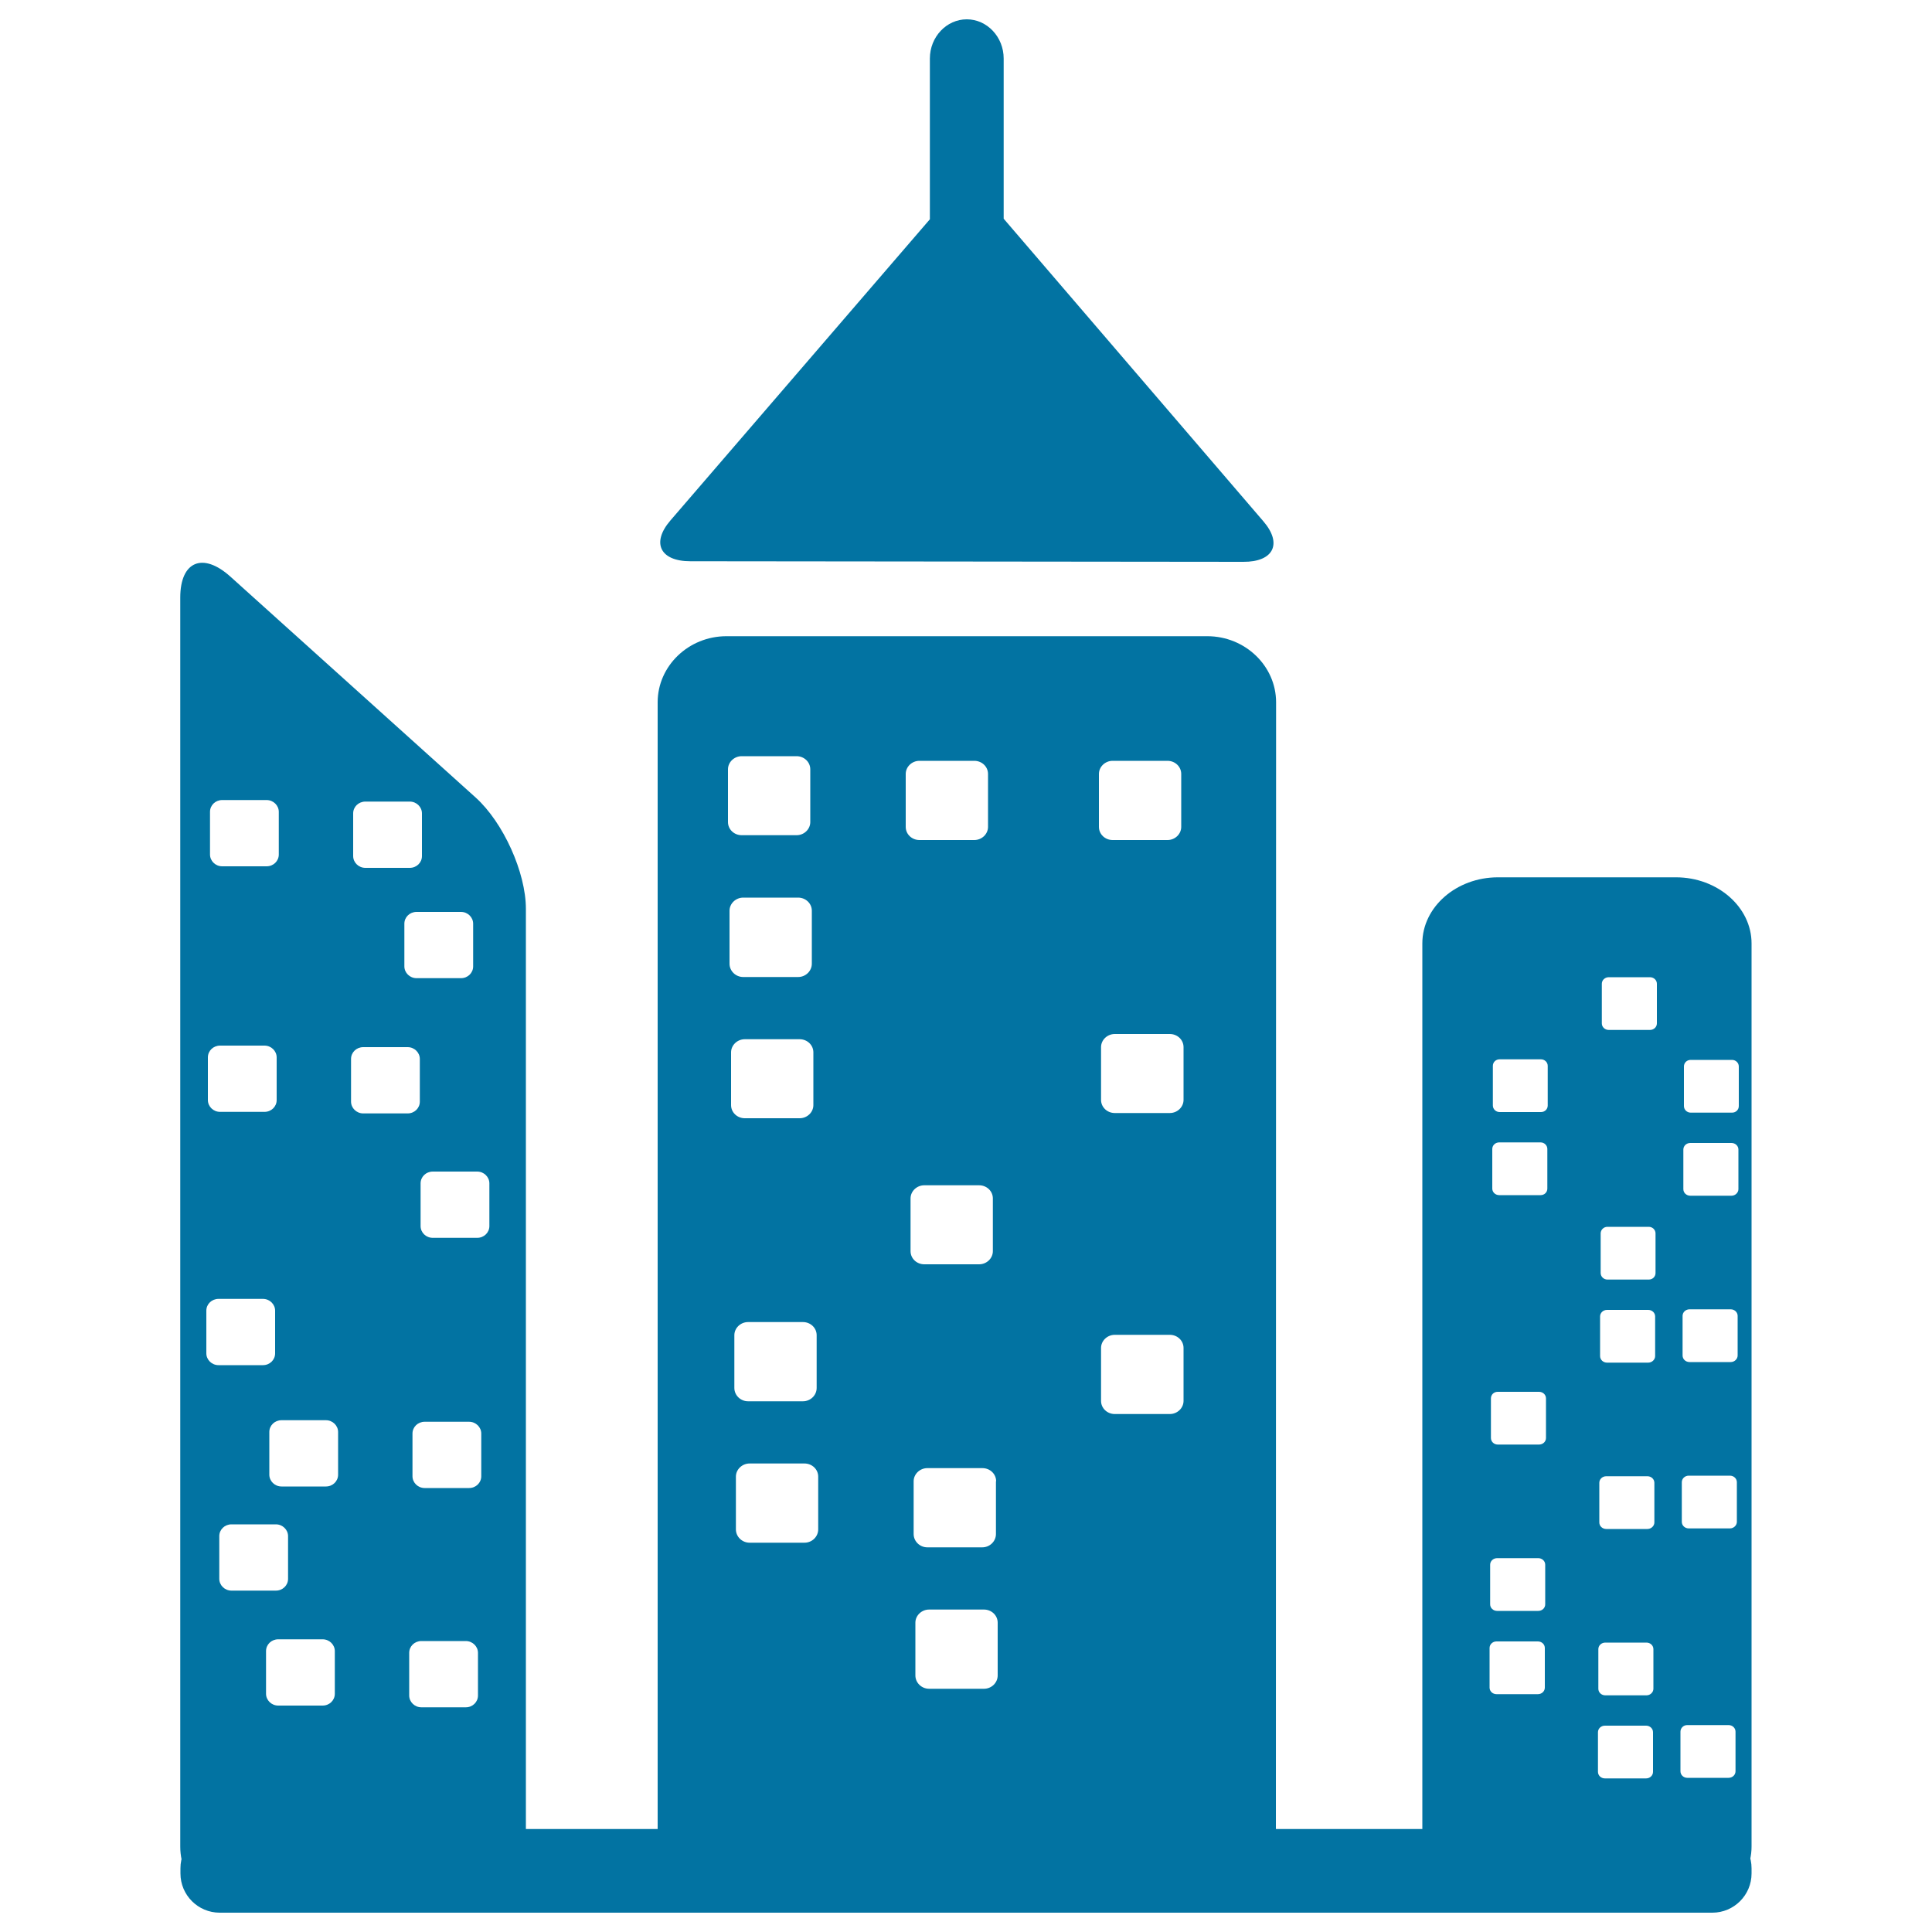
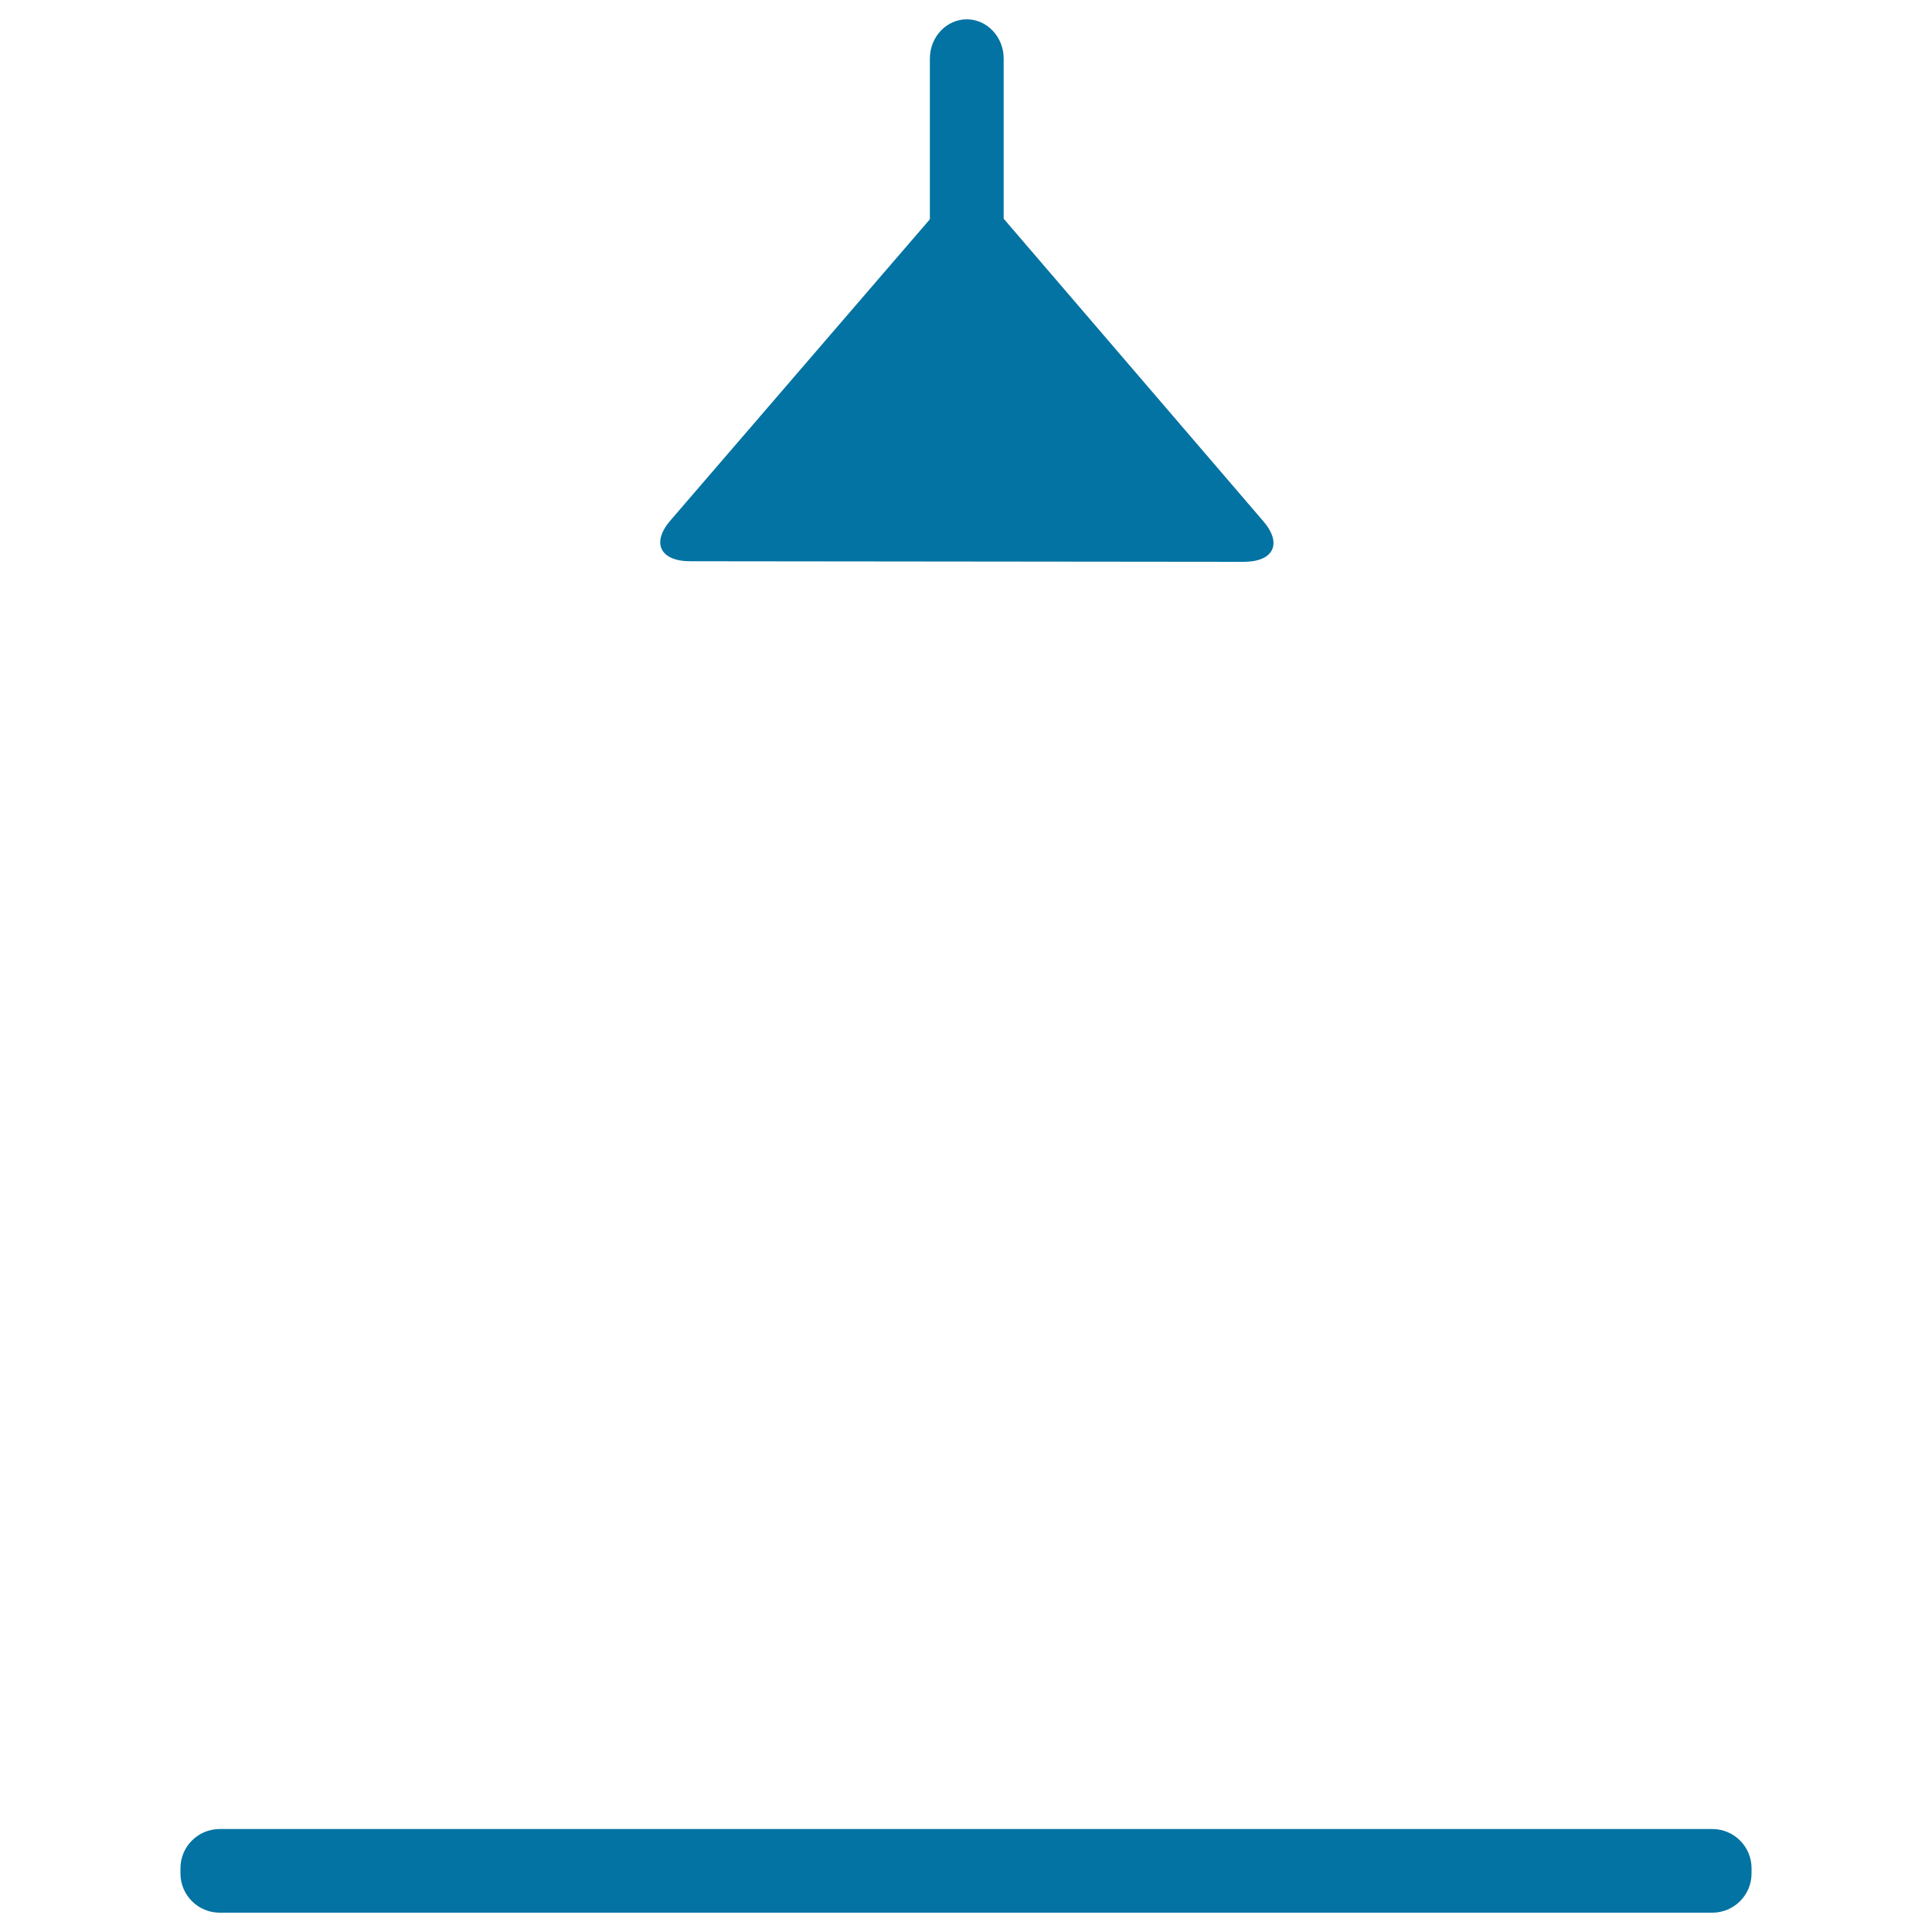
<svg xmlns="http://www.w3.org/2000/svg" viewBox="0 0 1000 1000" style="fill:#0273a2">
  <title>Multi storied Building SVG icon</title>
  <path d="M906.6,969.7c0,11.2-9.1,20.3-20.3,20.3H113.7c-11.2,0-20.3-9.1-20.3-20.3V967c0-11.2,9.1-20.3,20.3-20.3h772.6c11.2,0,20.3,9.1,20.3,20.3V969.7L906.6,969.7z" />
-   <path d="M660.4,955.8c0,18.8-16,34.2-35.6,34.2H376c-19.6,0-35.6-15.4-35.6-34.2V363.5c0-18.8,16-34.2,35.6-34.2h248.9c19.6,0,35.6,15.4,35.6,34.2L660.4,955.8L660.4,955.8z M419.4,398.2c0-3.8-3.2-6.8-7.1-6.8h-28.4c-3.9,0-7.1,3.1-7.1,6.8v27.3c0,3.8,3.2,6.8,7.1,6.8h28.4c3.9,0,7.1-3.1,7.1-6.8V398.2L419.4,398.2z M511.4,400.6c0-3.8-3.2-6.8-7.1-6.8h-28.4c-3.9,0-7.1,3.1-7.1,6.8V428c0,3.8,3.2,6.8,7.1,6.8h28.4c3.9,0,7.1-3.1,7.1-6.8V400.6L511.4,400.6z M611.4,400.6c0-3.8-3.2-6.8-7.1-6.8h-28.4c-3.9,0-7.1,3.1-7.1,6.8V428c0,3.8,3.2,6.8,7.1,6.8h28.4c3.9,0,7.1-3.1,7.1-6.8V400.6L611.4,400.6z M612.6,542c0-3.8-3.2-6.8-7.1-6.8h-28.5c-3.9,0-7.1,3.1-7.1,6.8v27.3c0,3.8,3.2,6.8,7.1,6.8h28.5c3.9,0,7.1-3.1,7.1-6.8V542L612.6,542z M612.6,697.7c0-3.8-3.2-6.8-7.1-6.8h-28.5c-3.9,0-7.1,3.1-7.1,6.8v27.4c0,3.8,3.2,6.8,7.1,6.8h28.5c3.9,0,7.1-3.1,7.1-6.8V697.7z M420.2,471.4c0-3.8-3.2-6.8-7.1-6.8h-28.4c-3.9,0-7.1,3.1-7.1,6.8v27.4c0,3.8,3.2,6.9,7.1,6.9h28.4c3.9,0,7.1-3.1,7.1-6.9V471.4L420.2,471.4z M421,544.7c0-3.8-3.2-6.8-7.1-6.8h-28.4c-3.9,0-7.1,3.1-7.1,6.8V572c0,3.8,3.2,6.8,7.1,6.8h28.4c3.9,0,7.1-3.1,7.1-6.8V544.7L421,544.7z M513.9,620.3c0-3.8-3.2-6.8-7.1-6.8h-28.4c-3.9,0-7.1,3.1-7.1,6.8v27.3c0,3.8,3.2,6.8,7.1,6.8h28.4c3.9,0,7.1-3.1,7.1-6.8V620.3z M422.7,691.1c0-3.8-3.2-6.8-7.1-6.8h-28.4c-3.9,0-7.1,3.1-7.1,6.8v27.3c0,3.8,3.2,6.9,7.1,6.9h28.4c3.9,0,7.1-3.1,7.1-6.9V691.1L422.7,691.1z M423.5,764.3c0-3.8-3.2-6.8-7.1-6.8H388c-3.9,0-7.1,3.1-7.1,6.8v27.3c0,3.8,3.2,6.9,7.1,6.9h28.4c3.9,0,7.1-3.1,7.1-6.9V764.3L423.5,764.3z M515.6,766.7c0-3.8-3.2-6.8-7.1-6.8H480c-3.9,0-7.1,3.1-7.1,6.8v27.3c0,3.8,3.2,6.9,7.1,6.9h28.4c3.9,0,7.1-3.1,7.1-6.9V766.7L515.6,766.7z M516.4,839.9c0-3.8-3.2-6.8-7.1-6.8h-28.4c-3.9,0-7.1,3.1-7.1,6.8v27.3c0,3.8,3.2,6.9,7.1,6.9h28.4c3.9,0,7.1-3.1,7.1-6.9V839.9z" />
-   <path d="M272.2,955.8c0,18.8-16,34.2-35.6,34.2H128.9c-19.6,0-35.6-15.4-35.6-34.2V309.3c0-18.8,11.7-23.7,26-10.8l126.9,114.3c14.3,12.9,26,38.8,26,57.6L272.2,955.8L272.2,955.8z M144.3,420.2c0-3.3-2.8-6.1-6.3-6.1h-23c-3.5,0-6.3,2.7-6.3,6.1v22.1c0,3.3,2.8,6.1,6.3,6.1h23c3.5,0,6.3-2.7,6.3-6.1V420.2L144.3,420.2z M218.4,421c0-3.3-2.8-6.1-6.3-6.1h-23c-3.5,0-6.3,2.7-6.3,6.1v22.1c0,3.3,2.8,6.1,6.3,6.1h23c3.5,0,6.3-2.7,6.3-6.1V421L218.4,421z M244.9,478.1c0-3.3-2.8-6.1-6.3-6.1h-23c-3.5,0-6.3,2.7-6.3,6.1v22.1c0,3.3,2.8,6.1,6.3,6.1h23c3.5,0,6.3-2.7,6.3-6.1V478.1L244.9,478.1z M143.2,547.3c0-3.3-2.8-6.1-6.3-6.1h-23c-3.5,0-6.3,2.7-6.3,6.1v22.1c0,3.3,2.8,6.1,6.3,6.1h23c3.5,0,6.3-2.7,6.3-6.1V547.3z M217.3,548.1c0-3.3-2.8-6.1-6.3-6.1h-23c-3.5,0-6.3,2.7-6.3,6.1v22.1c0,3.3,2.8,6.1,6.3,6.1h23c3.5,0,6.3-2.7,6.3-6.1V548.1z M253.3,612.5c0-3.3-2.8-6.1-6.3-6.1h-23c-3.5,0-6.3,2.7-6.3,6.1v22.1c0,3.4,2.8,6.1,6.3,6.1h23c3.5,0,6.3-2.7,6.3-6.1V612.5z M142.4,678.4c0-3.3-2.8-6.1-6.3-6.1h-23c-3.5,0-6.3,2.7-6.3,6.1v22.1c0,3.3,2.8,6.1,6.3,6.1h23c3.5,0,6.3-2.7,6.3-6.1V678.4z M175,741.2c0-3.3-2.8-6.1-6.3-6.1h-23c-3.5,0-6.3,2.7-6.3,6.1v22.1c0,3.3,2.8,6.1,6.3,6.1h23c3.5,0,6.3-2.7,6.3-6.1V741.2L175,741.2z M249.1,742c0-3.3-2.8-6.1-6.3-6.1h-23c-3.5,0-6.3,2.7-6.3,6.1v22.1c0,3.3,2.8,6.1,6.3,6.1h23c3.5,0,6.3-2.7,6.3-6.1V742z M149.1,795.1c0-3.3-2.8-6.1-6.3-6.1h-23c-3.5,0-6.3,2.7-6.3,6.1v22.1c0,3.3,2.8,6.1,6.3,6.1h23c3.5,0,6.3-2.7,6.3-6.1V795.1z M173.3,854.6c0-3.3-2.8-6.1-6.3-6.1h-23c-3.5,0-6.3,2.7-6.3,6.1v22.1c0,3.3,2.8,6.1,6.3,6.1h23c3.5,0,6.3-2.7,6.3-6.1V854.6z M247.4,855.5c0-3.3-2.8-6.1-6.3-6.1h-23c-3.5,0-6.3,2.7-6.3,6.1v22.1c0,3.3,2.8,6.1,6.3,6.1h23c3.5,0,6.3-2.7,6.3-6.1V855.5z" />
-   <path d="M906.6,955.8c0,18.8-17.6,34.2-39.1,34.2h-92.2c-21.5,0-39.1-15.4-39.1-34.2V488.3c0-18.8,17.6-34.2,39.1-34.2h92.2c21.5,0,39.1,15.4,39.1,34.2V955.8L906.6,955.8z M857.6,509.2c0-1.9-1.6-3.4-3.6-3.4h-21.3c-2,0-3.6,1.5-3.6,3.4v20.5c0,1.9,1.6,3.4,3.6,3.4H854c2,0,3.6-1.5,3.6-3.4V509.2z M801.1,551.7c0-1.9-1.6-3.4-3.5-3.4h-21.4c-2,0-3.5,1.5-3.5,3.4v20.5c0,1.9,1.6,3.4,3.5,3.4h21.4c2,0,3.5-1.5,3.5-3.4V551.7L801.1,551.7z M900,552c0-1.9-1.6-3.4-3.5-3.4h-21.4c-2,0-3.5,1.5-3.5,3.4v20.5c0,1.9,1.6,3.4,3.5,3.4h21.4c2,0,3.5-1.5,3.5-3.4V552L900,552z M800.9,594.7c0-1.9-1.6-3.4-3.5-3.4H776c-2,0-3.6,1.5-3.6,3.4v20.5c0,1.9,1.6,3.4,3.6,3.4h21.4c2,0,3.5-1.5,3.5-3.4V594.7z M899.8,595c0-1.9-1.6-3.4-3.6-3.4h-21.3c-2,0-3.6,1.5-3.6,3.4v20.5c0,1.9,1.6,3.4,3.6,3.4h21.3c2,0,3.6-1.6,3.6-3.4V595z M856.9,638.4c0-1.9-1.6-3.4-3.5-3.4H832c-2,0-3.5,1.6-3.5,3.4v20.5c0,1.9,1.6,3.4,3.5,3.4h21.4c2,0,3.5-1.5,3.5-3.4V638.4L856.9,638.4z M856.7,681.4c0-1.9-1.6-3.4-3.6-3.4h-21.3c-2,0-3.6,1.5-3.6,3.4v20.5c0,1.9,1.6,3.4,3.6,3.4h21.3c2,0,3.6-1.6,3.6-3.4V681.4z M899.4,681.1c0-1.9-1.6-3.4-3.6-3.4h-21.3c-2,0-3.6,1.5-3.6,3.4v20.5c0,1.9,1.6,3.4,3.6,3.4h21.3c2,0,3.6-1.6,3.6-3.4V681.1z M800.2,723.8c0-1.9-1.6-3.4-3.6-3.4h-21.4c-2,0-3.5,1.5-3.5,3.4v20.5c0,1.9,1.6,3.4,3.5,3.4h21.4c2,0,3.6-1.5,3.6-3.4V723.8L800.2,723.8z M856.3,767.5c0-1.9-1.6-3.4-3.6-3.4h-21.3c-2,0-3.6,1.5-3.6,3.4V788c0,1.9,1.6,3.4,3.6,3.4h21.3c2,0,3.6-1.6,3.6-3.4V767.5L856.3,767.5z M899,767.2c0-1.9-1.6-3.4-3.6-3.4h-21.3c-2,0-3.6,1.5-3.6,3.4v20.5c0,1.9,1.6,3.4,3.6,3.4h21.3c2,0,3.6-1.6,3.6-3.4V767.2z M799.8,809.9c0-1.9-1.6-3.4-3.6-3.4h-21.3c-2,0-3.6,1.5-3.6,3.4v20.5c0,1.9,1.6,3.4,3.6,3.4h21.3c2,0,3.6-1.5,3.6-3.4L799.8,809.9L799.8,809.9z M799.6,853c0-1.9-1.6-3.4-3.6-3.4h-21.4c-2,0-3.6,1.5-3.6,3.4v20.5c0,1.9,1.6,3.4,3.6,3.4H796c2,0,3.6-1.5,3.6-3.4V853z M855.8,853.6c0-1.9-1.6-3.4-3.6-3.4h-21.3c-2,0-3.6,1.5-3.6,3.4v20.5c0,1.9,1.6,3.4,3.6,3.4h21.3c2,0,3.6-1.6,3.6-3.4V853.6L855.8,853.6z M855.6,896.6c0-1.9-1.6-3.4-3.6-3.4h-21.3c-2,0-3.6,1.5-3.6,3.4v20.5c0,1.9,1.6,3.4,3.6,3.4H852c2,0,3.6-1.5,3.6-3.4V896.6L855.6,896.6z M898.3,896.3c0-1.9-1.6-3.4-3.6-3.4h-21.4c-2,0-3.5,1.6-3.5,3.4v20.5c0,1.9,1.6,3.4,3.5,3.4h21.4c2,0,3.6-1.5,3.6-3.4V896.3z" />
  <path d="M653.9,269.8L519.5,113.2V30.3c0-11.2-8.6-20.3-19.1-20.3c-10.5,0-19.1,9.1-19.1,20.3v83.2L347,269.4c-10,11.6-5.3,21.1,10.3,21.1l286.2,0.3C659.2,290.9,663.9,281.4,653.9,269.8z" />
</svg>